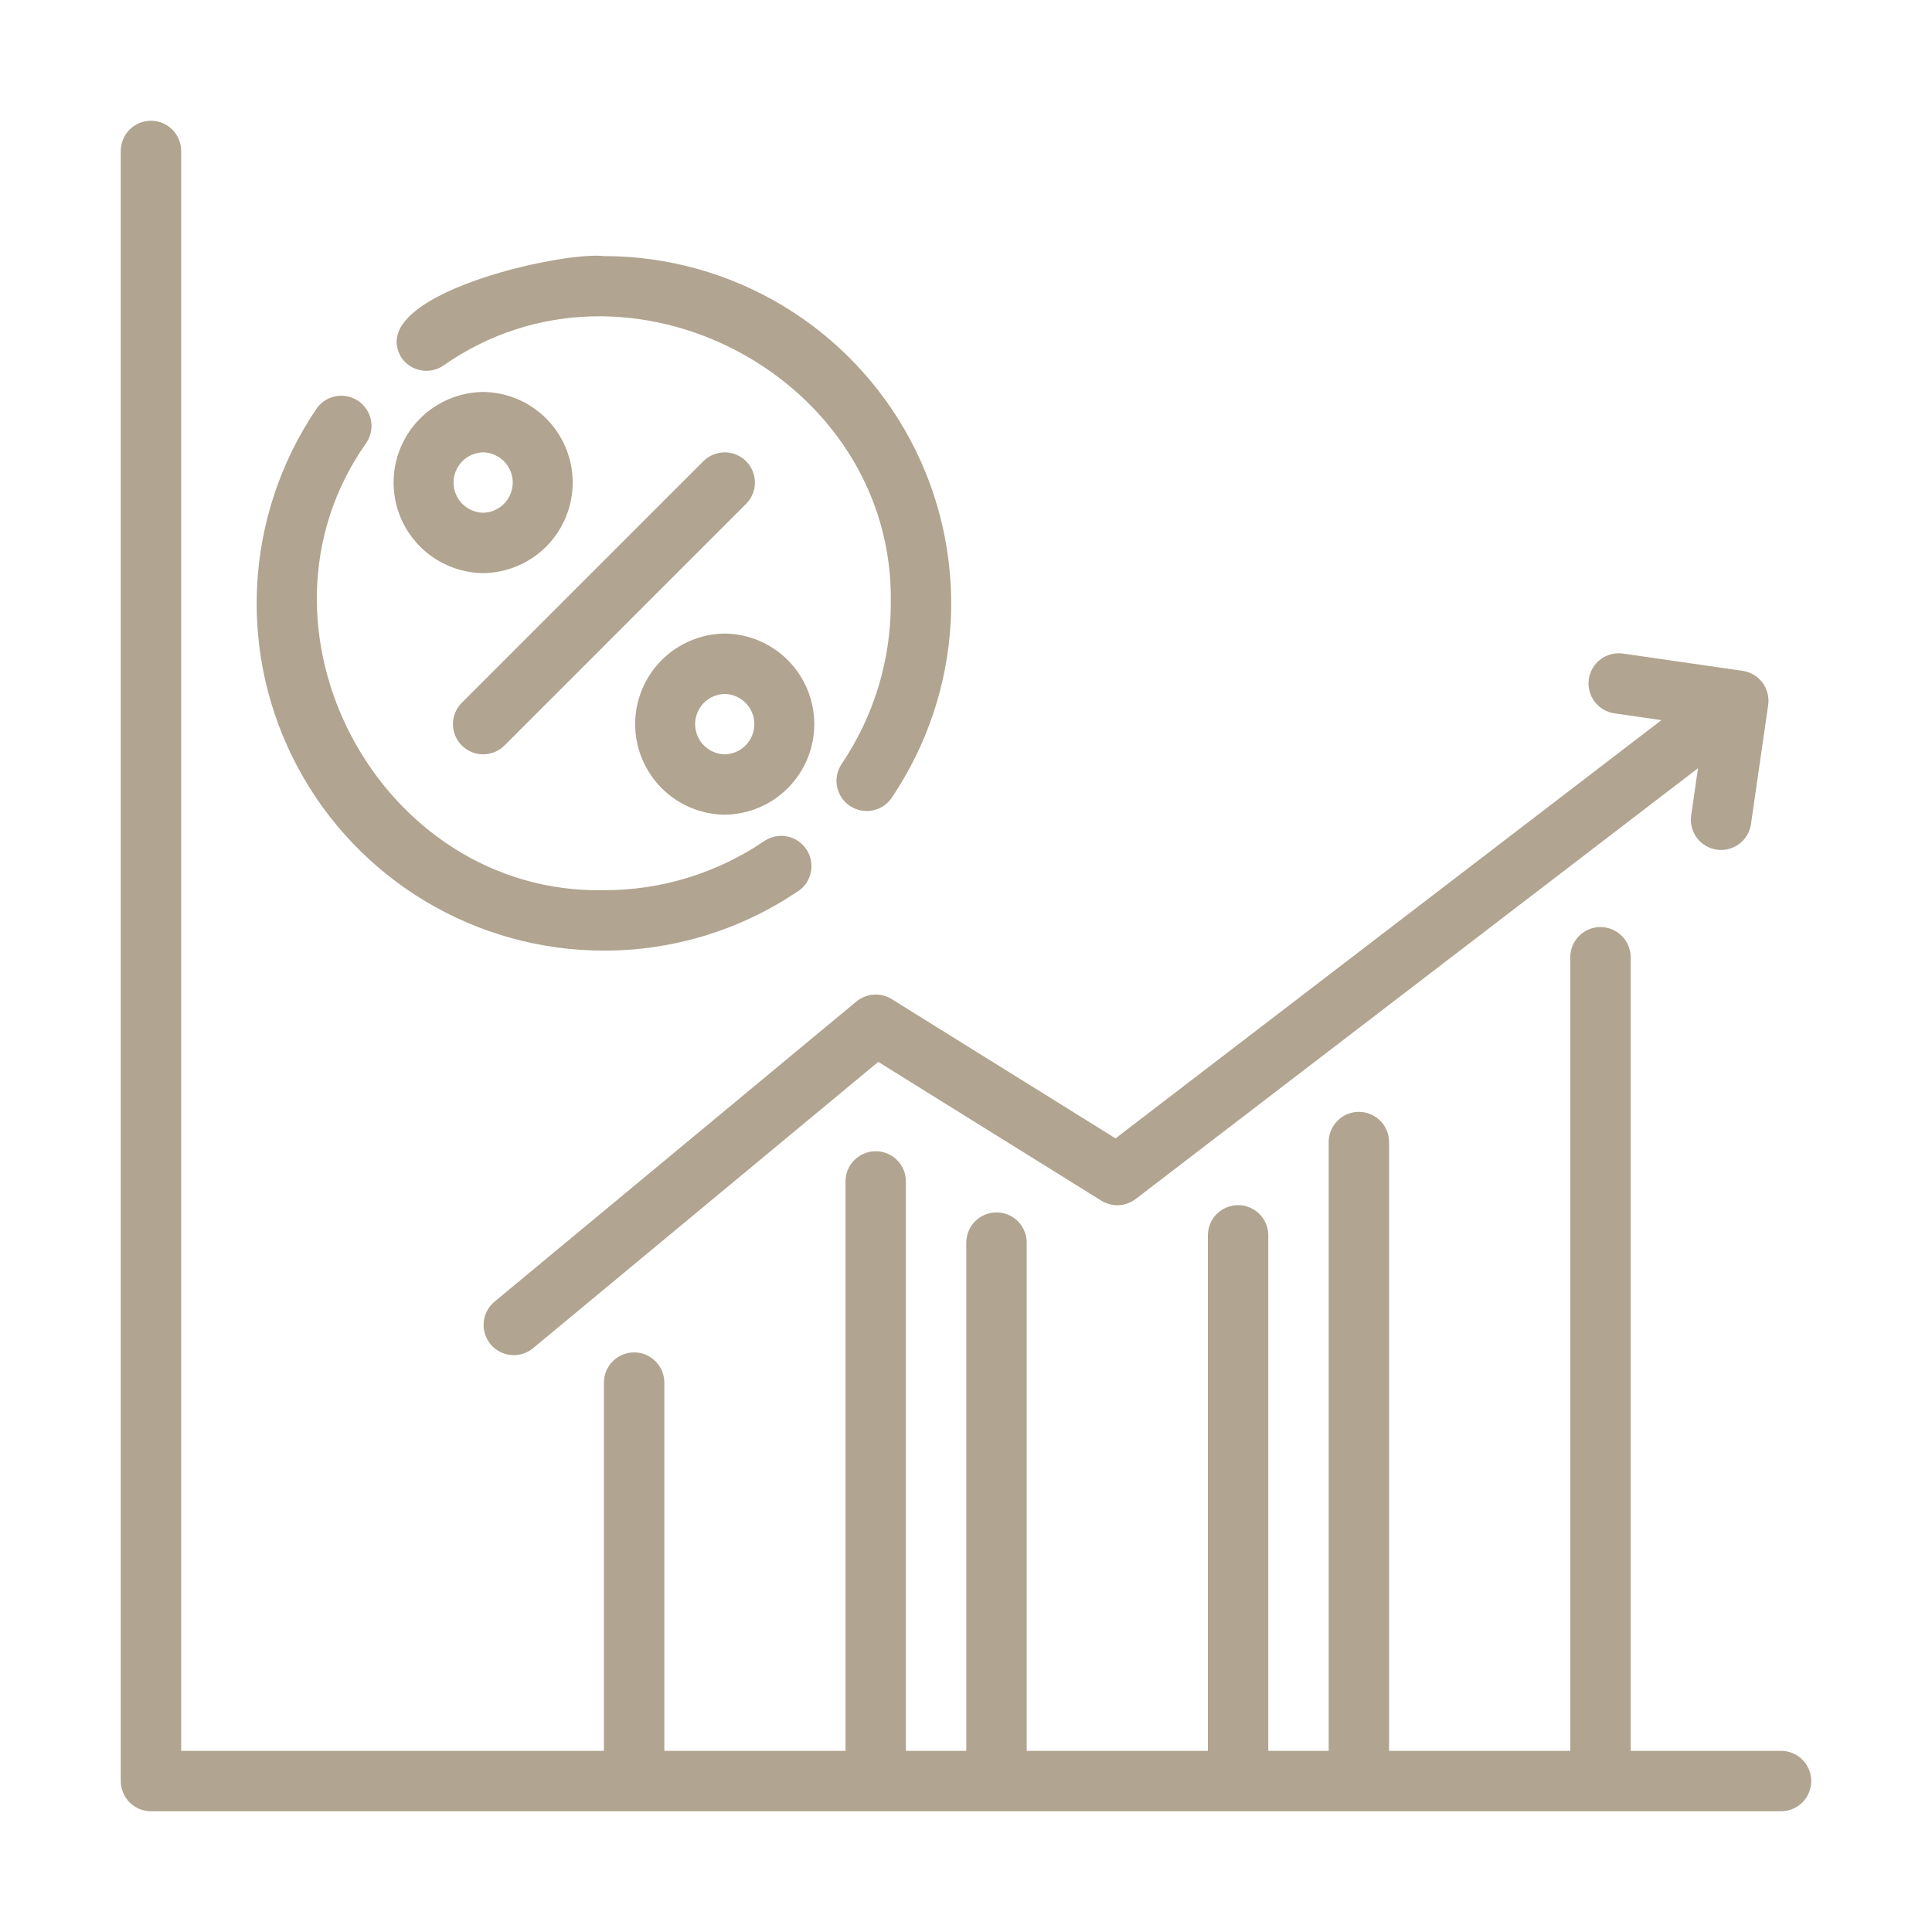
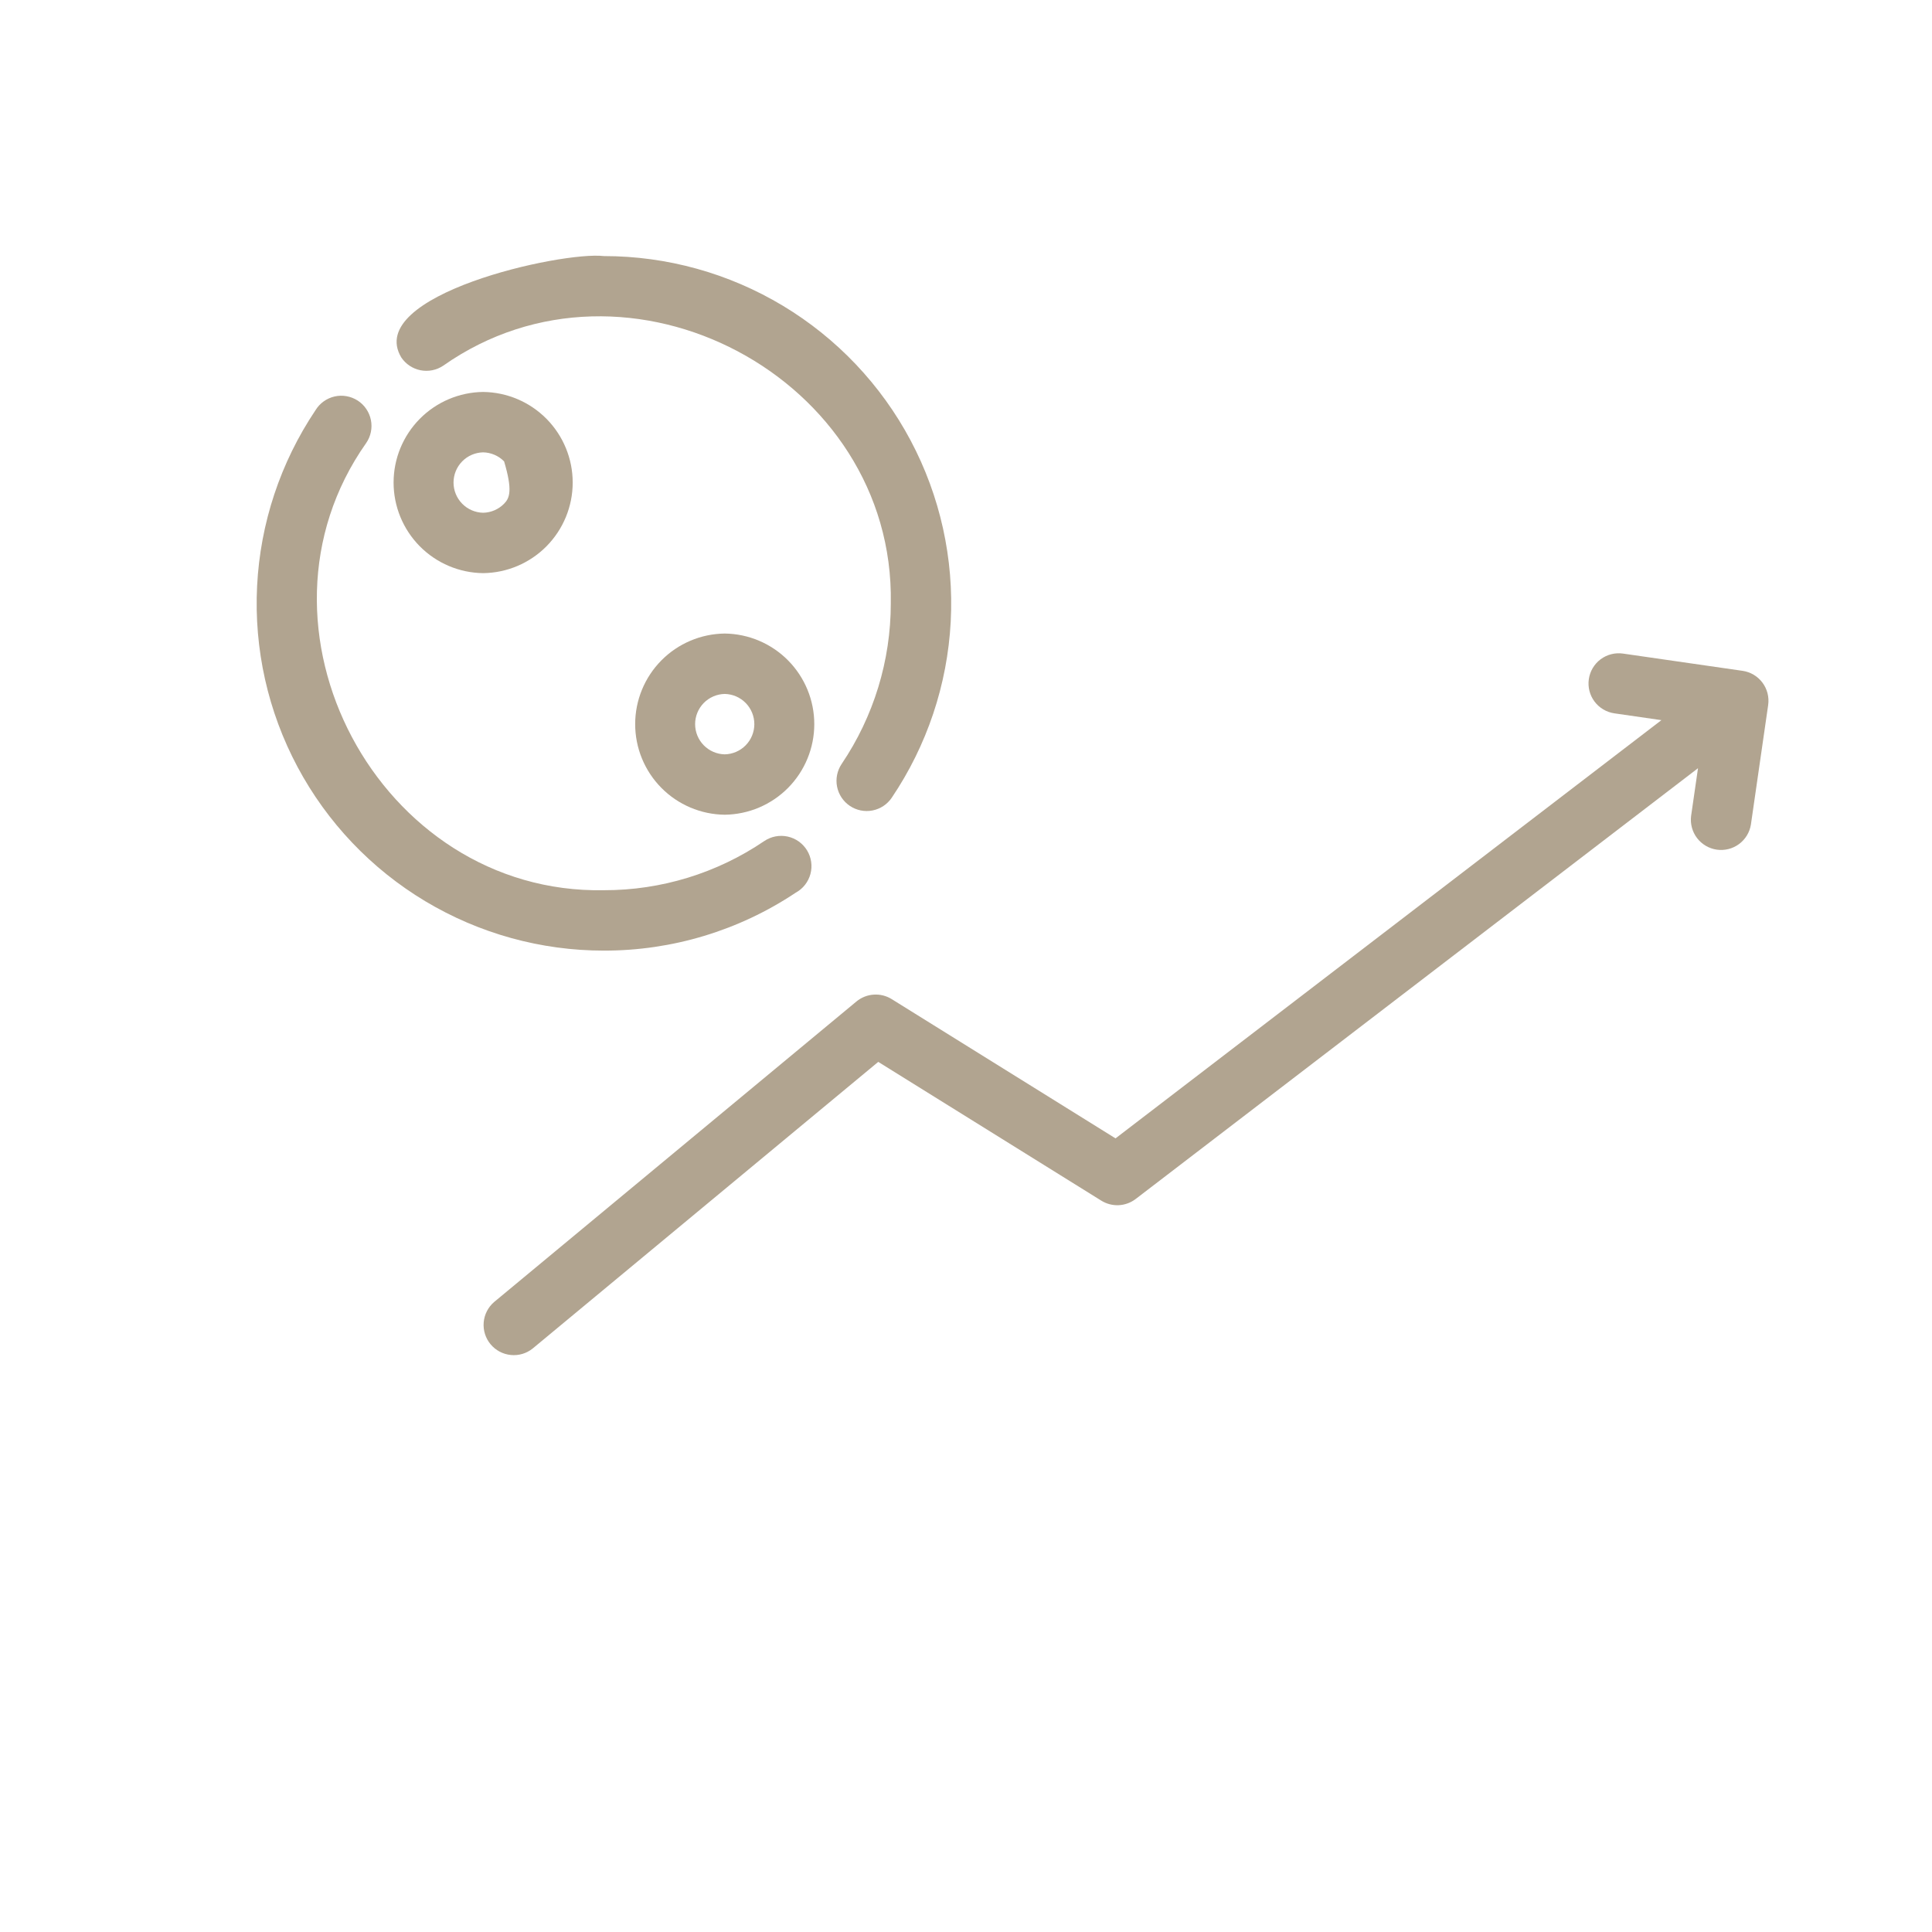
<svg xmlns="http://www.w3.org/2000/svg" width="110" height="110" viewBox="0 0 110 110" fill="none">
-   <path d="M101.439 99.686H92.843V54.503C92.843 54.047 92.661 53.609 92.339 53.287C92.016 52.965 91.579 52.783 91.123 52.783C90.667 52.783 90.23 52.965 89.907 53.287C89.585 53.609 89.404 54.047 89.404 54.503V99.686H79.088V65.024C79.088 64.568 78.907 64.131 78.584 63.809C78.262 63.486 77.825 63.305 77.368 63.305C76.913 63.305 76.475 63.486 76.153 63.809C75.83 64.131 75.649 64.568 75.649 65.024V99.686H72.21V70.303C72.202 69.853 72.017 69.424 71.695 69.108C71.374 68.793 70.942 68.616 70.491 68.616C70.041 68.616 69.608 68.793 69.287 69.108C68.965 69.424 68.78 69.853 68.772 70.303V99.686H58.456V70.715C58.447 70.265 58.262 69.837 57.941 69.521C57.619 69.206 57.187 69.03 56.736 69.03C56.286 69.03 55.854 69.206 55.533 69.522C55.211 69.837 55.026 70.265 55.017 70.716V99.686H51.578V67.26C51.577 66.805 51.395 66.369 51.073 66.048C50.751 65.726 50.314 65.546 49.859 65.546C49.404 65.546 48.968 65.726 48.645 66.048C48.323 66.369 48.141 66.805 48.14 67.26V99.686H37.824V78.693C37.817 78.242 37.633 77.811 37.311 77.494C36.99 77.177 36.556 77 36.105 77C35.653 77 35.22 77.177 34.898 77.494C34.576 77.811 34.392 78.242 34.385 78.693V99.686H10.315V8.562C10.306 8.111 10.121 7.683 9.799 7.367C9.478 7.052 9.046 6.875 8.595 6.875C8.145 6.875 7.713 7.052 7.391 7.367C7.07 7.683 6.885 8.112 6.876 8.562V101.406C6.876 101.631 6.92 101.855 7.007 102.064C7.093 102.272 7.22 102.462 7.379 102.621C7.539 102.781 7.729 102.908 7.937 102.994C8.146 103.081 8.369 103.125 8.595 103.125H101.439C101.889 103.116 102.318 102.931 102.633 102.609C102.948 102.288 103.124 101.856 103.124 101.406C103.124 100.955 102.948 100.523 102.633 100.202C102.318 99.88 101.889 99.695 101.439 99.686Z" fill="#B1A490" />
  <path d="M50.767 56.884C50.461 56.694 50.102 56.605 49.742 56.63C49.382 56.654 49.039 56.791 48.761 57.021L28.127 74.136C27.787 74.431 27.576 74.847 27.539 75.295C27.502 75.744 27.642 76.189 27.93 76.535C28.217 76.881 28.629 77.101 29.076 77.147C29.524 77.194 29.972 77.063 30.324 76.782L50.004 60.459L62.705 68.361C63.002 68.545 63.348 68.635 63.697 68.618C64.046 68.601 64.382 68.478 64.66 68.266L96.677 43.739L96.284 46.457C96.228 46.904 96.349 47.356 96.622 47.715C96.896 48.074 97.299 48.311 97.745 48.376C98.192 48.44 98.646 48.327 99.009 48.06C99.373 47.793 99.617 47.394 99.689 46.949L100.672 40.141C100.736 39.69 100.619 39.231 100.346 38.866C100.073 38.501 99.666 38.259 99.214 38.194L92.407 37.212C92.184 37.18 91.956 37.192 91.738 37.248C91.519 37.303 91.313 37.402 91.132 37.537C90.952 37.672 90.799 37.842 90.684 38.036C90.569 38.23 90.493 38.445 90.461 38.669C90.428 38.892 90.441 39.12 90.496 39.338C90.552 39.557 90.65 39.763 90.786 39.944C90.921 40.124 91.091 40.277 91.285 40.392C91.479 40.507 91.694 40.583 91.917 40.615L94.594 41.002L63.513 64.814L50.767 56.884Z" fill="#B1A490" />
  <path d="M25.236 20.82C35.737 13.44 50.952 21.51 50.718 34.352C50.719 37.613 49.743 40.8 47.916 43.502C47.664 43.88 47.571 44.344 47.659 44.79C47.748 45.237 48.009 45.63 48.387 45.884C48.765 46.138 49.228 46.232 49.675 46.145C50.121 46.058 50.516 45.798 50.771 45.421C52.779 42.447 53.94 38.982 54.13 35.398C54.319 31.814 53.53 28.246 51.846 25.076C50.162 21.907 47.647 19.256 44.571 17.406C41.495 15.557 37.974 14.58 34.385 14.58C31.971 14.294 20.716 16.796 22.848 20.353C22.974 20.54 23.136 20.701 23.324 20.826C23.513 20.951 23.724 21.038 23.945 21.081C24.167 21.124 24.395 21.124 24.617 21.079C24.838 21.034 25.049 20.946 25.236 20.82Z" fill="#B1A490" />
  <path d="M34.386 54.124C38.271 54.13 42.072 52.983 45.304 50.826C45.509 50.715 45.689 50.563 45.833 50.379C45.977 50.196 46.083 49.985 46.143 49.76C46.203 49.535 46.218 49.3 46.184 49.069C46.151 48.838 46.072 48.616 45.95 48.417C45.829 48.218 45.668 48.046 45.478 47.91C45.288 47.775 45.073 47.68 44.845 47.63C44.617 47.581 44.382 47.578 44.153 47.622C43.923 47.666 43.706 47.757 43.513 47.887C40.821 49.716 37.64 50.691 34.386 50.685C21.562 50.929 13.465 35.694 20.849 25.224C20.98 25.035 21.07 24.821 21.116 24.596C21.163 24.371 21.163 24.139 21.118 23.914C21.073 23.689 20.983 23.474 20.854 23.285C20.725 23.094 20.559 22.932 20.366 22.807C20.173 22.683 19.957 22.598 19.731 22.558C19.505 22.517 19.273 22.523 19.049 22.574C18.825 22.625 18.613 22.721 18.427 22.855C18.24 22.989 18.083 23.16 17.963 23.356C15.967 26.331 14.818 29.793 14.638 33.37C14.458 36.948 15.254 40.508 16.941 43.668C18.628 46.828 21.142 49.471 24.215 51.313C27.288 53.154 30.803 54.126 34.386 54.124Z" fill="#B1A490" />
-   <path d="M27.508 32.632C28.866 32.617 30.162 32.066 31.117 31.101C32.071 30.135 32.607 28.832 32.607 27.474C32.607 26.117 32.071 24.814 31.117 23.848C30.162 22.882 28.866 22.332 27.508 22.316C26.15 22.332 24.854 22.882 23.899 23.848C22.945 24.814 22.409 26.117 22.409 27.474C22.409 28.832 22.945 30.135 23.899 31.101C24.854 32.066 26.15 32.617 27.508 32.632ZM27.508 25.755C27.958 25.764 28.387 25.949 28.702 26.27C29.017 26.592 29.194 27.024 29.194 27.474C29.194 27.925 29.017 28.357 28.702 28.678C28.387 29 27.958 29.185 27.508 29.194C27.058 29.185 26.629 29 26.314 28.678C25.999 28.357 25.822 27.924 25.822 27.474C25.822 27.024 25.999 26.592 26.314 26.27C26.629 25.949 27.058 25.764 27.508 25.755Z" fill="#B1A490" />
+   <path d="M27.508 32.632C28.866 32.617 30.162 32.066 31.117 31.101C32.071 30.135 32.607 28.832 32.607 27.474C32.607 26.117 32.071 24.814 31.117 23.848C30.162 22.882 28.866 22.332 27.508 22.316C26.15 22.332 24.854 22.882 23.899 23.848C22.945 24.814 22.409 26.117 22.409 27.474C22.409 28.832 22.945 30.135 23.899 31.101C24.854 32.066 26.15 32.617 27.508 32.632ZM27.508 25.755C27.958 25.764 28.387 25.949 28.702 26.27C29.194 27.925 29.017 28.357 28.702 28.678C28.387 29 27.958 29.185 27.508 29.194C27.058 29.185 26.629 29 26.314 28.678C25.999 28.357 25.822 27.924 25.822 27.474C25.822 27.024 25.999 26.592 26.314 26.27C26.629 25.949 27.058 25.764 27.508 25.755Z" fill="#B1A490" />
  <path d="M41.263 46.387C42.62 46.371 43.917 45.821 44.872 44.856C45.826 43.89 46.362 42.587 46.362 41.229C46.362 39.871 45.826 38.569 44.872 37.603C43.917 36.637 42.62 36.087 41.263 36.071C39.905 36.087 38.608 36.637 37.654 37.603C36.699 38.569 36.164 39.872 36.164 41.229C36.164 42.587 36.699 43.89 37.654 44.856C38.608 45.821 39.905 46.372 41.263 46.387ZM41.263 39.51C41.713 39.519 42.142 39.704 42.457 40.025C42.772 40.347 42.949 40.779 42.949 41.229C42.949 41.679 42.772 42.112 42.457 42.433C42.142 42.755 41.713 42.94 41.263 42.949C40.813 42.94 40.384 42.755 40.069 42.433C39.754 42.112 39.577 41.679 39.577 41.229C39.577 40.779 39.754 40.347 40.069 40.025C40.384 39.704 40.813 39.519 41.263 39.51Z" fill="#B1A490" />
-   <path d="M42.478 26.259C42.319 26.099 42.129 25.973 41.921 25.886C41.712 25.8 41.489 25.755 41.263 25.755C41.037 25.755 40.813 25.8 40.605 25.886C40.396 25.973 40.207 26.099 40.047 26.259L26.293 40.014C25.97 40.336 25.789 40.773 25.789 41.229C25.789 41.685 25.97 42.122 26.293 42.445C26.615 42.767 27.052 42.948 27.508 42.948C27.964 42.948 28.401 42.767 28.724 42.445L42.478 28.69C42.638 28.53 42.765 28.341 42.851 28.132C42.938 27.924 42.982 27.7 42.982 27.474C42.982 27.249 42.938 27.025 42.851 26.817C42.765 26.608 42.638 26.418 42.478 26.259Z" fill="#B1A490" />
</svg>